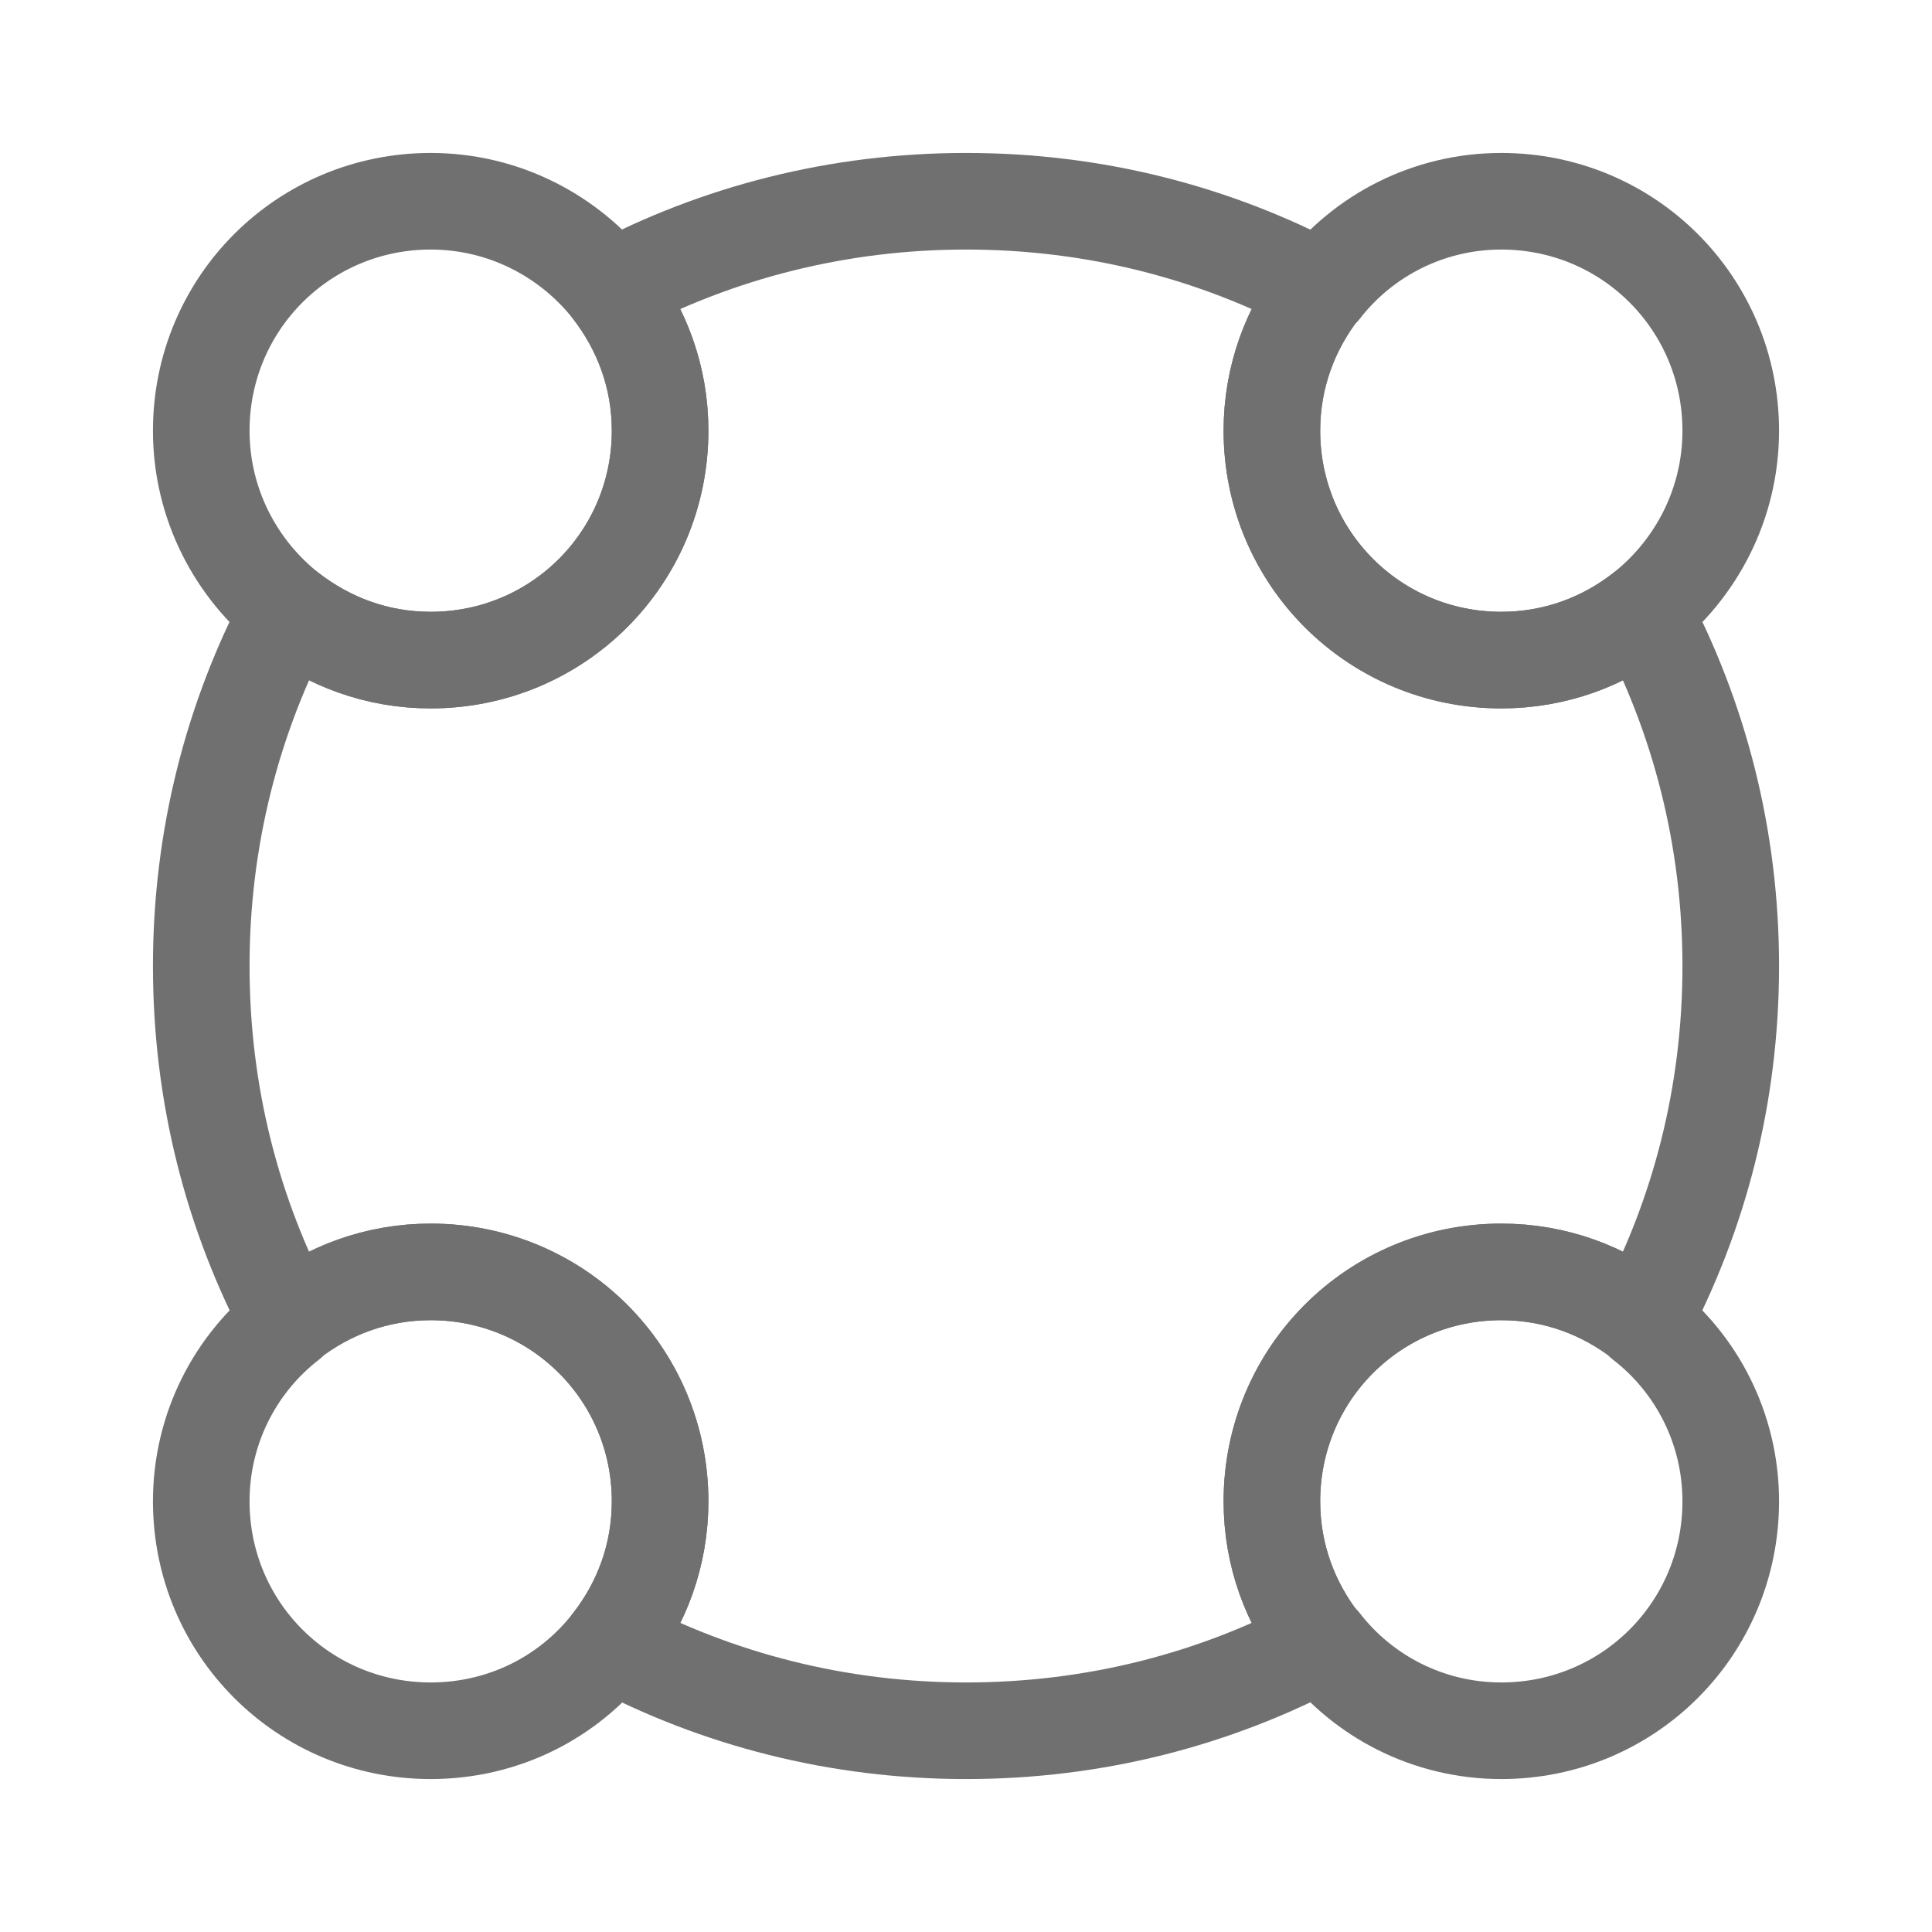
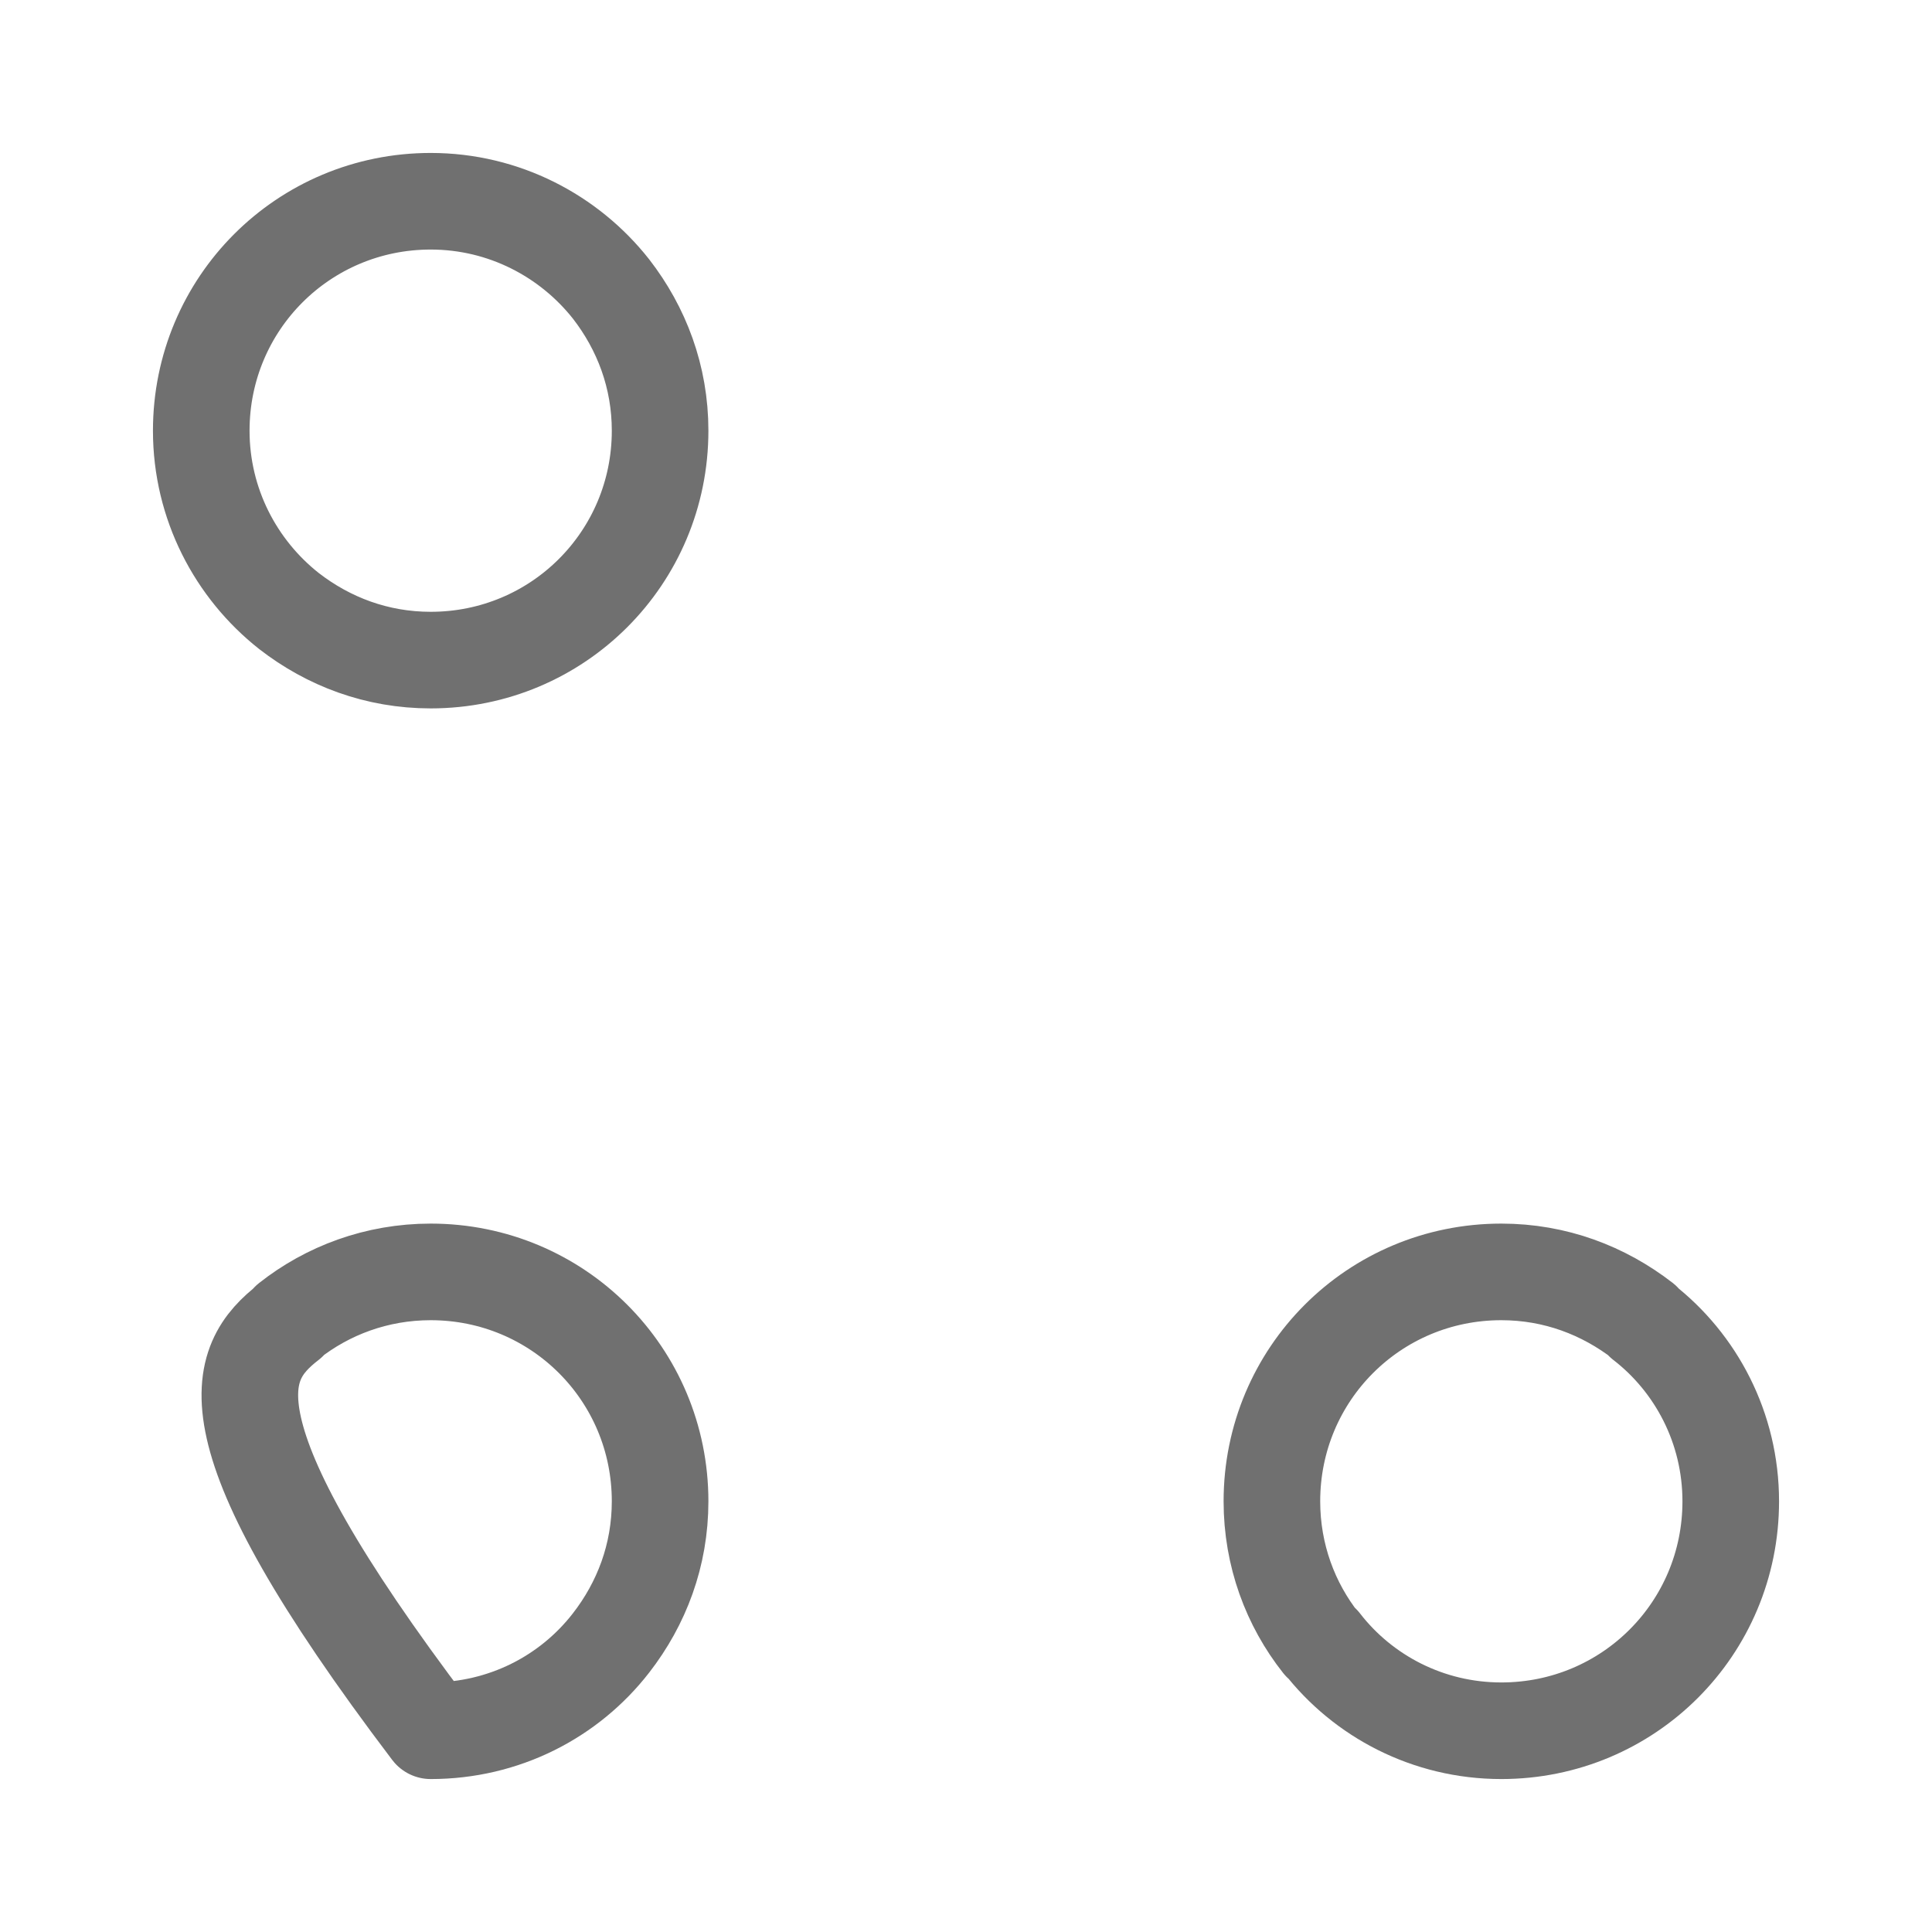
<svg xmlns="http://www.w3.org/2000/svg" width="30" height="30" viewBox="0 0 30 30" fill="none">
-   <path d="M26.875 6.688C26.875 7.825 26.337 8.838 25.512 9.488C24.913 9.963 24.15 10.25 23.312 10.25C21.337 10.25 19.75 8.662 19.75 6.688C19.75 5.85 20.038 5.1 20.512 4.487H20.525C21.163 3.663 22.175 3.125 23.312 3.125C25.288 3.125 26.875 4.713 26.875 6.688Z" stroke="#707070" stroke-width="1.5" stroke-linecap="round" stroke-linejoin="round" />
  <path d="M10.25 6.688C10.25 8.662 8.662 10.25 6.688 10.25C5.85 10.25 5.1 9.963 4.487 9.488C3.663 8.838 3.125 7.825 3.125 6.688C3.125 4.713 4.713 3.125 6.688 3.125C7.825 3.125 8.838 3.663 9.488 4.487C9.963 5.1 10.25 5.85 10.25 6.688Z" stroke="#707070" stroke-width="1.5" stroke-linecap="round" stroke-linejoin="round" />
  <path d="M26.875 23.312C26.875 25.288 25.288 26.875 23.312 26.875C22.175 26.875 21.163 26.337 20.525 25.512H20.512C20.038 24.913 19.75 24.15 19.75 23.312C19.75 21.337 21.337 19.75 23.312 19.75C24.15 19.75 24.9 20.038 25.512 20.512V20.525C26.337 21.163 26.875 22.175 26.875 23.312Z" stroke="#707070" stroke-width="1.5" stroke-linecap="round" stroke-linejoin="round" />
-   <path d="M10.25 23.312C10.25 24.15 9.963 24.9 9.488 25.512C8.838 26.35 7.825 26.875 6.688 26.875C4.713 26.875 3.125 25.288 3.125 23.312C3.125 22.175 3.663 21.163 4.487 20.525V20.512C5.088 20.038 5.85 19.75 6.688 19.75C8.662 19.75 10.25 21.337 10.25 23.312Z" stroke="#707070" stroke-width="1.5" stroke-linecap="round" stroke-linejoin="round" />
-   <path d="M26.875 15C26.875 17 26.387 18.863 25.512 20.512C24.913 20.038 24.15 19.75 23.312 19.75C21.337 19.75 19.75 21.337 19.75 23.312C19.75 24.15 20.038 24.9 20.512 25.512C18.863 26.387 17 26.875 15 26.875C13.012 26.875 11.137 26.387 9.488 25.512C9.963 24.913 10.25 24.15 10.25 23.312C10.25 21.337 8.662 19.75 6.688 19.75C5.85 19.75 5.1 20.038 4.487 20.512C3.612 18.863 3.125 17 3.125 15C3.125 13.012 3.612 11.137 4.487 9.488C5.1 9.963 5.85 10.25 6.688 10.25C8.662 10.25 10.25 8.662 10.25 6.688C10.25 5.85 9.963 5.1 9.488 4.487C11.137 3.612 13.012 3.125 15 3.125C17 3.125 18.863 3.612 20.512 4.487C20.038 5.088 19.75 5.85 19.75 6.688C19.75 8.662 21.337 10.25 23.312 10.25C24.15 10.25 24.9 9.963 25.512 9.488C26.387 11.137 26.875 13.012 26.875 15Z" stroke="#707070" stroke-width="1.5" stroke-linecap="round" stroke-linejoin="round" />
+   <path d="M10.25 23.312C10.25 24.15 9.963 24.9 9.488 25.512C8.838 26.35 7.825 26.875 6.688 26.875C3.125 22.175 3.663 21.163 4.487 20.525V20.512C5.088 20.038 5.85 19.75 6.688 19.75C8.662 19.75 10.25 21.337 10.25 23.312Z" stroke="#707070" stroke-width="1.5" stroke-linecap="round" stroke-linejoin="round" />
</svg>